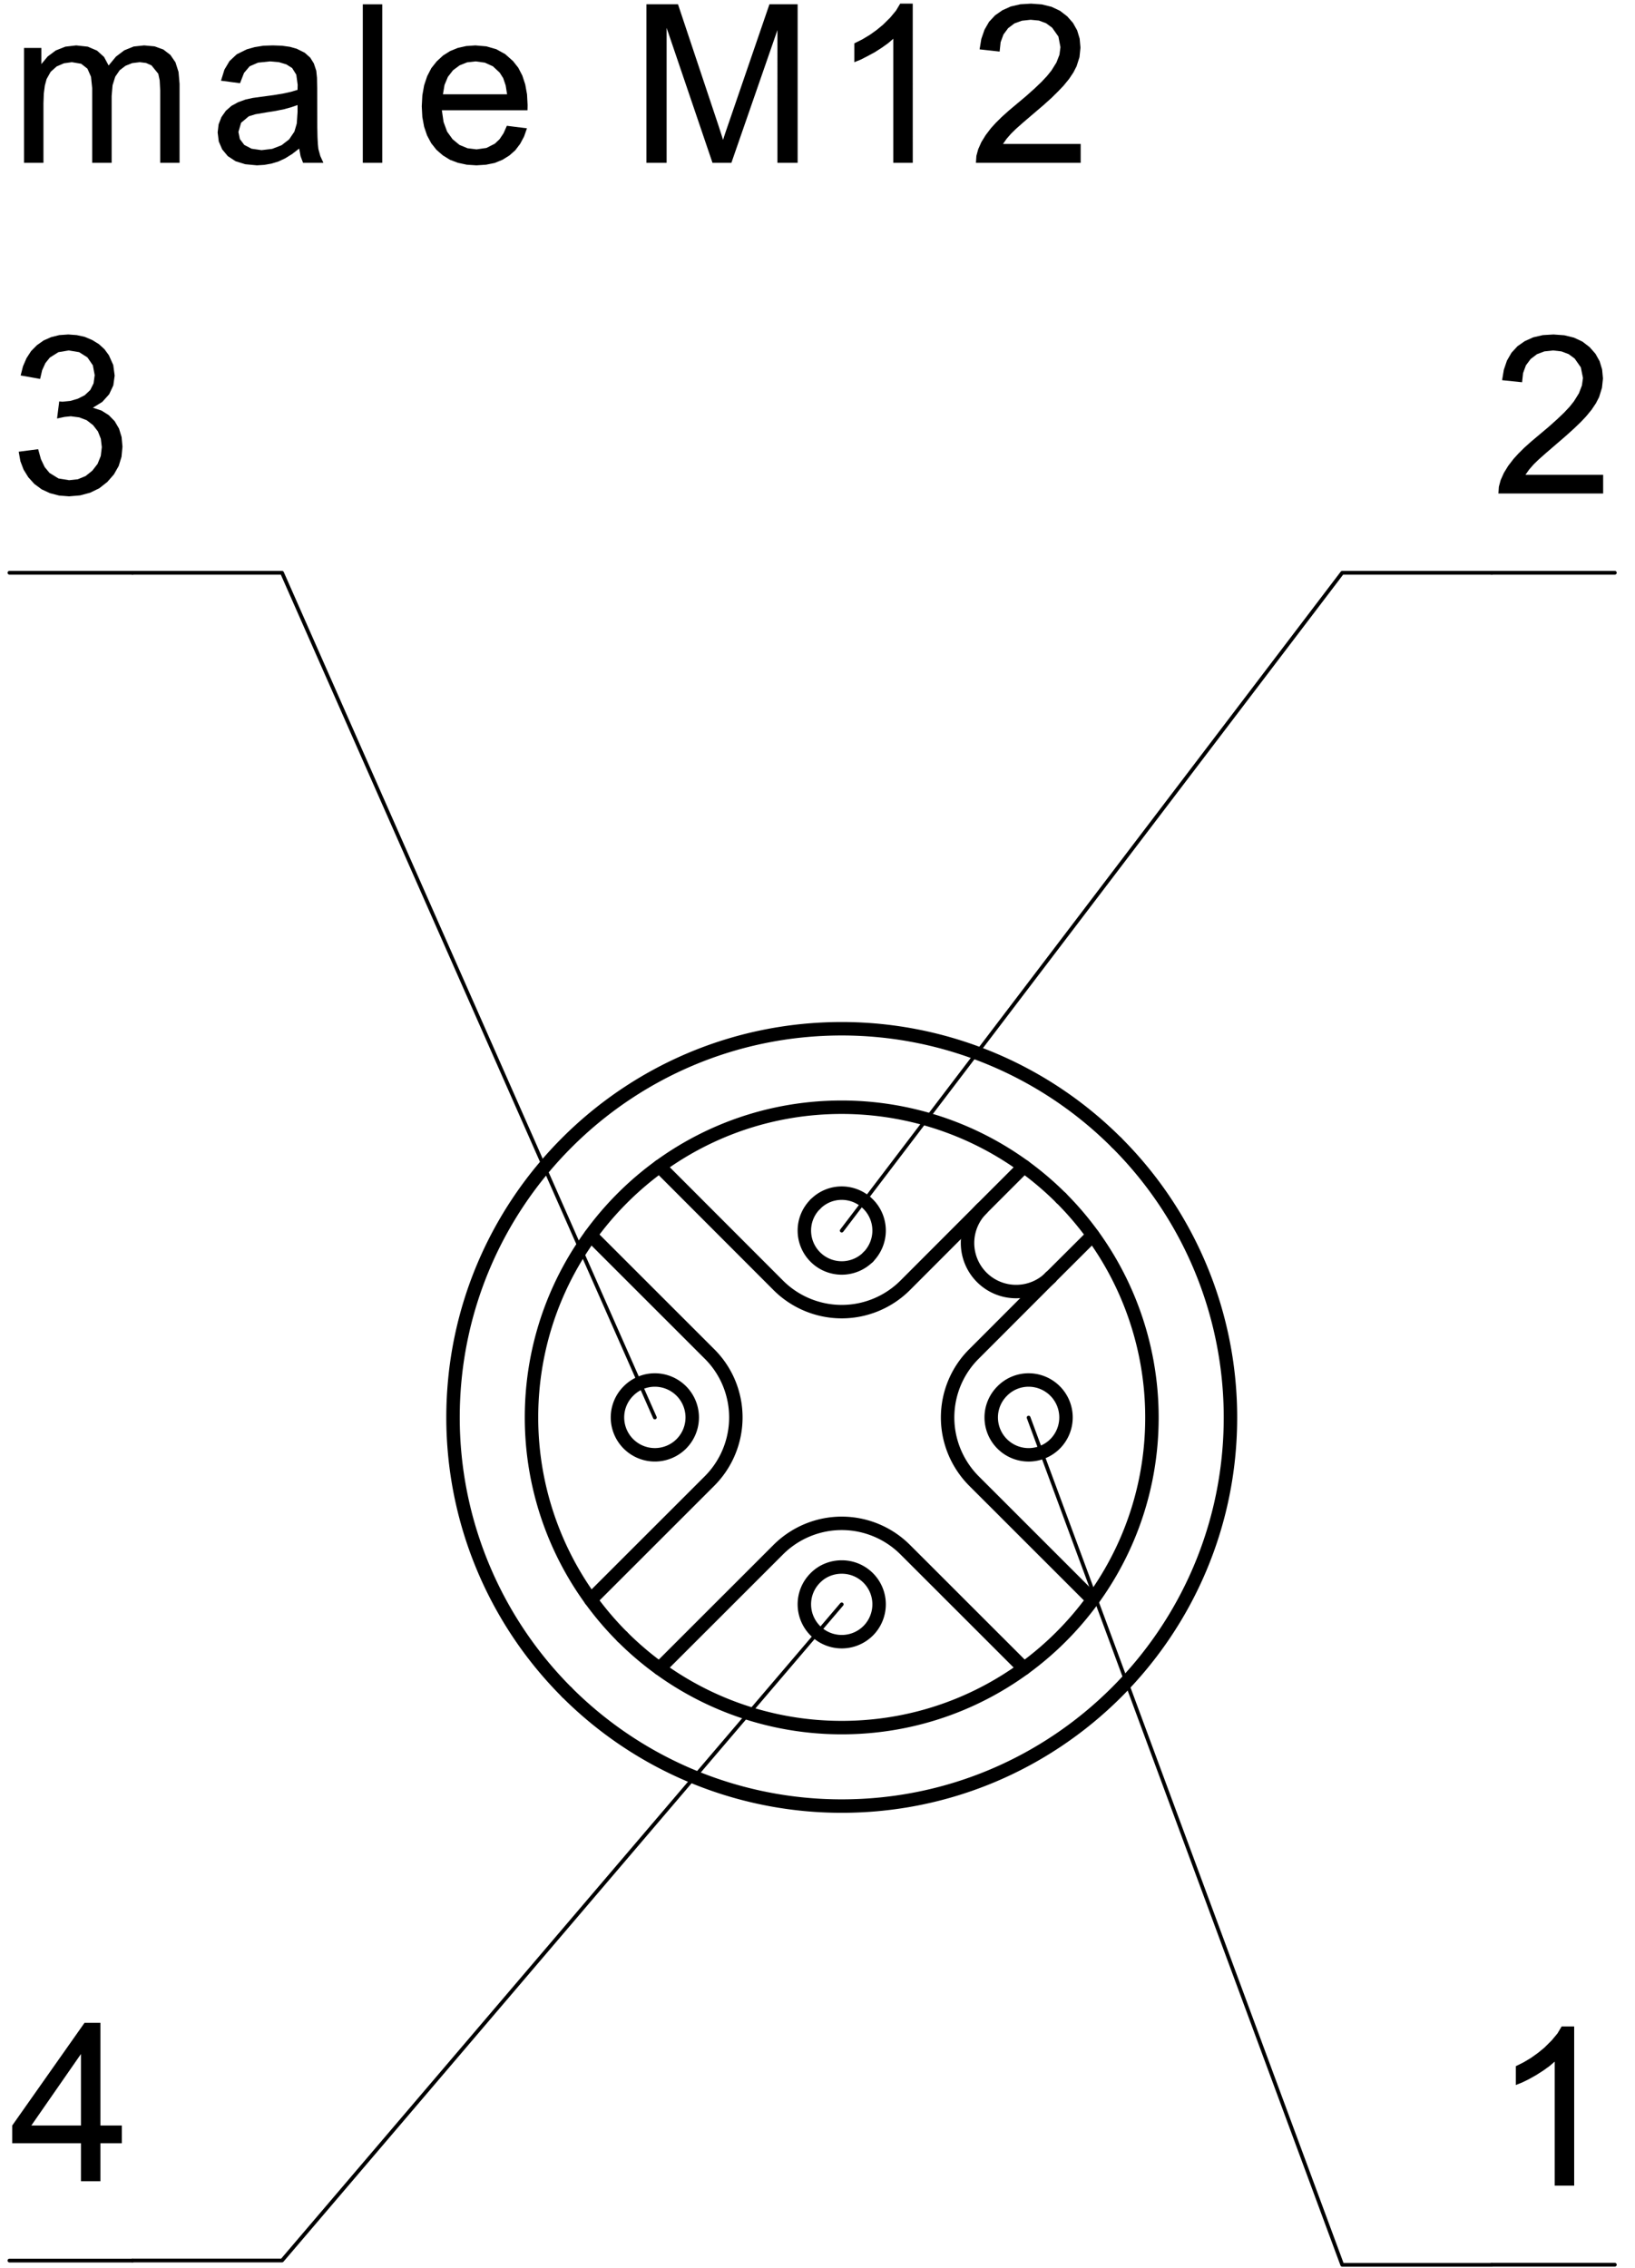
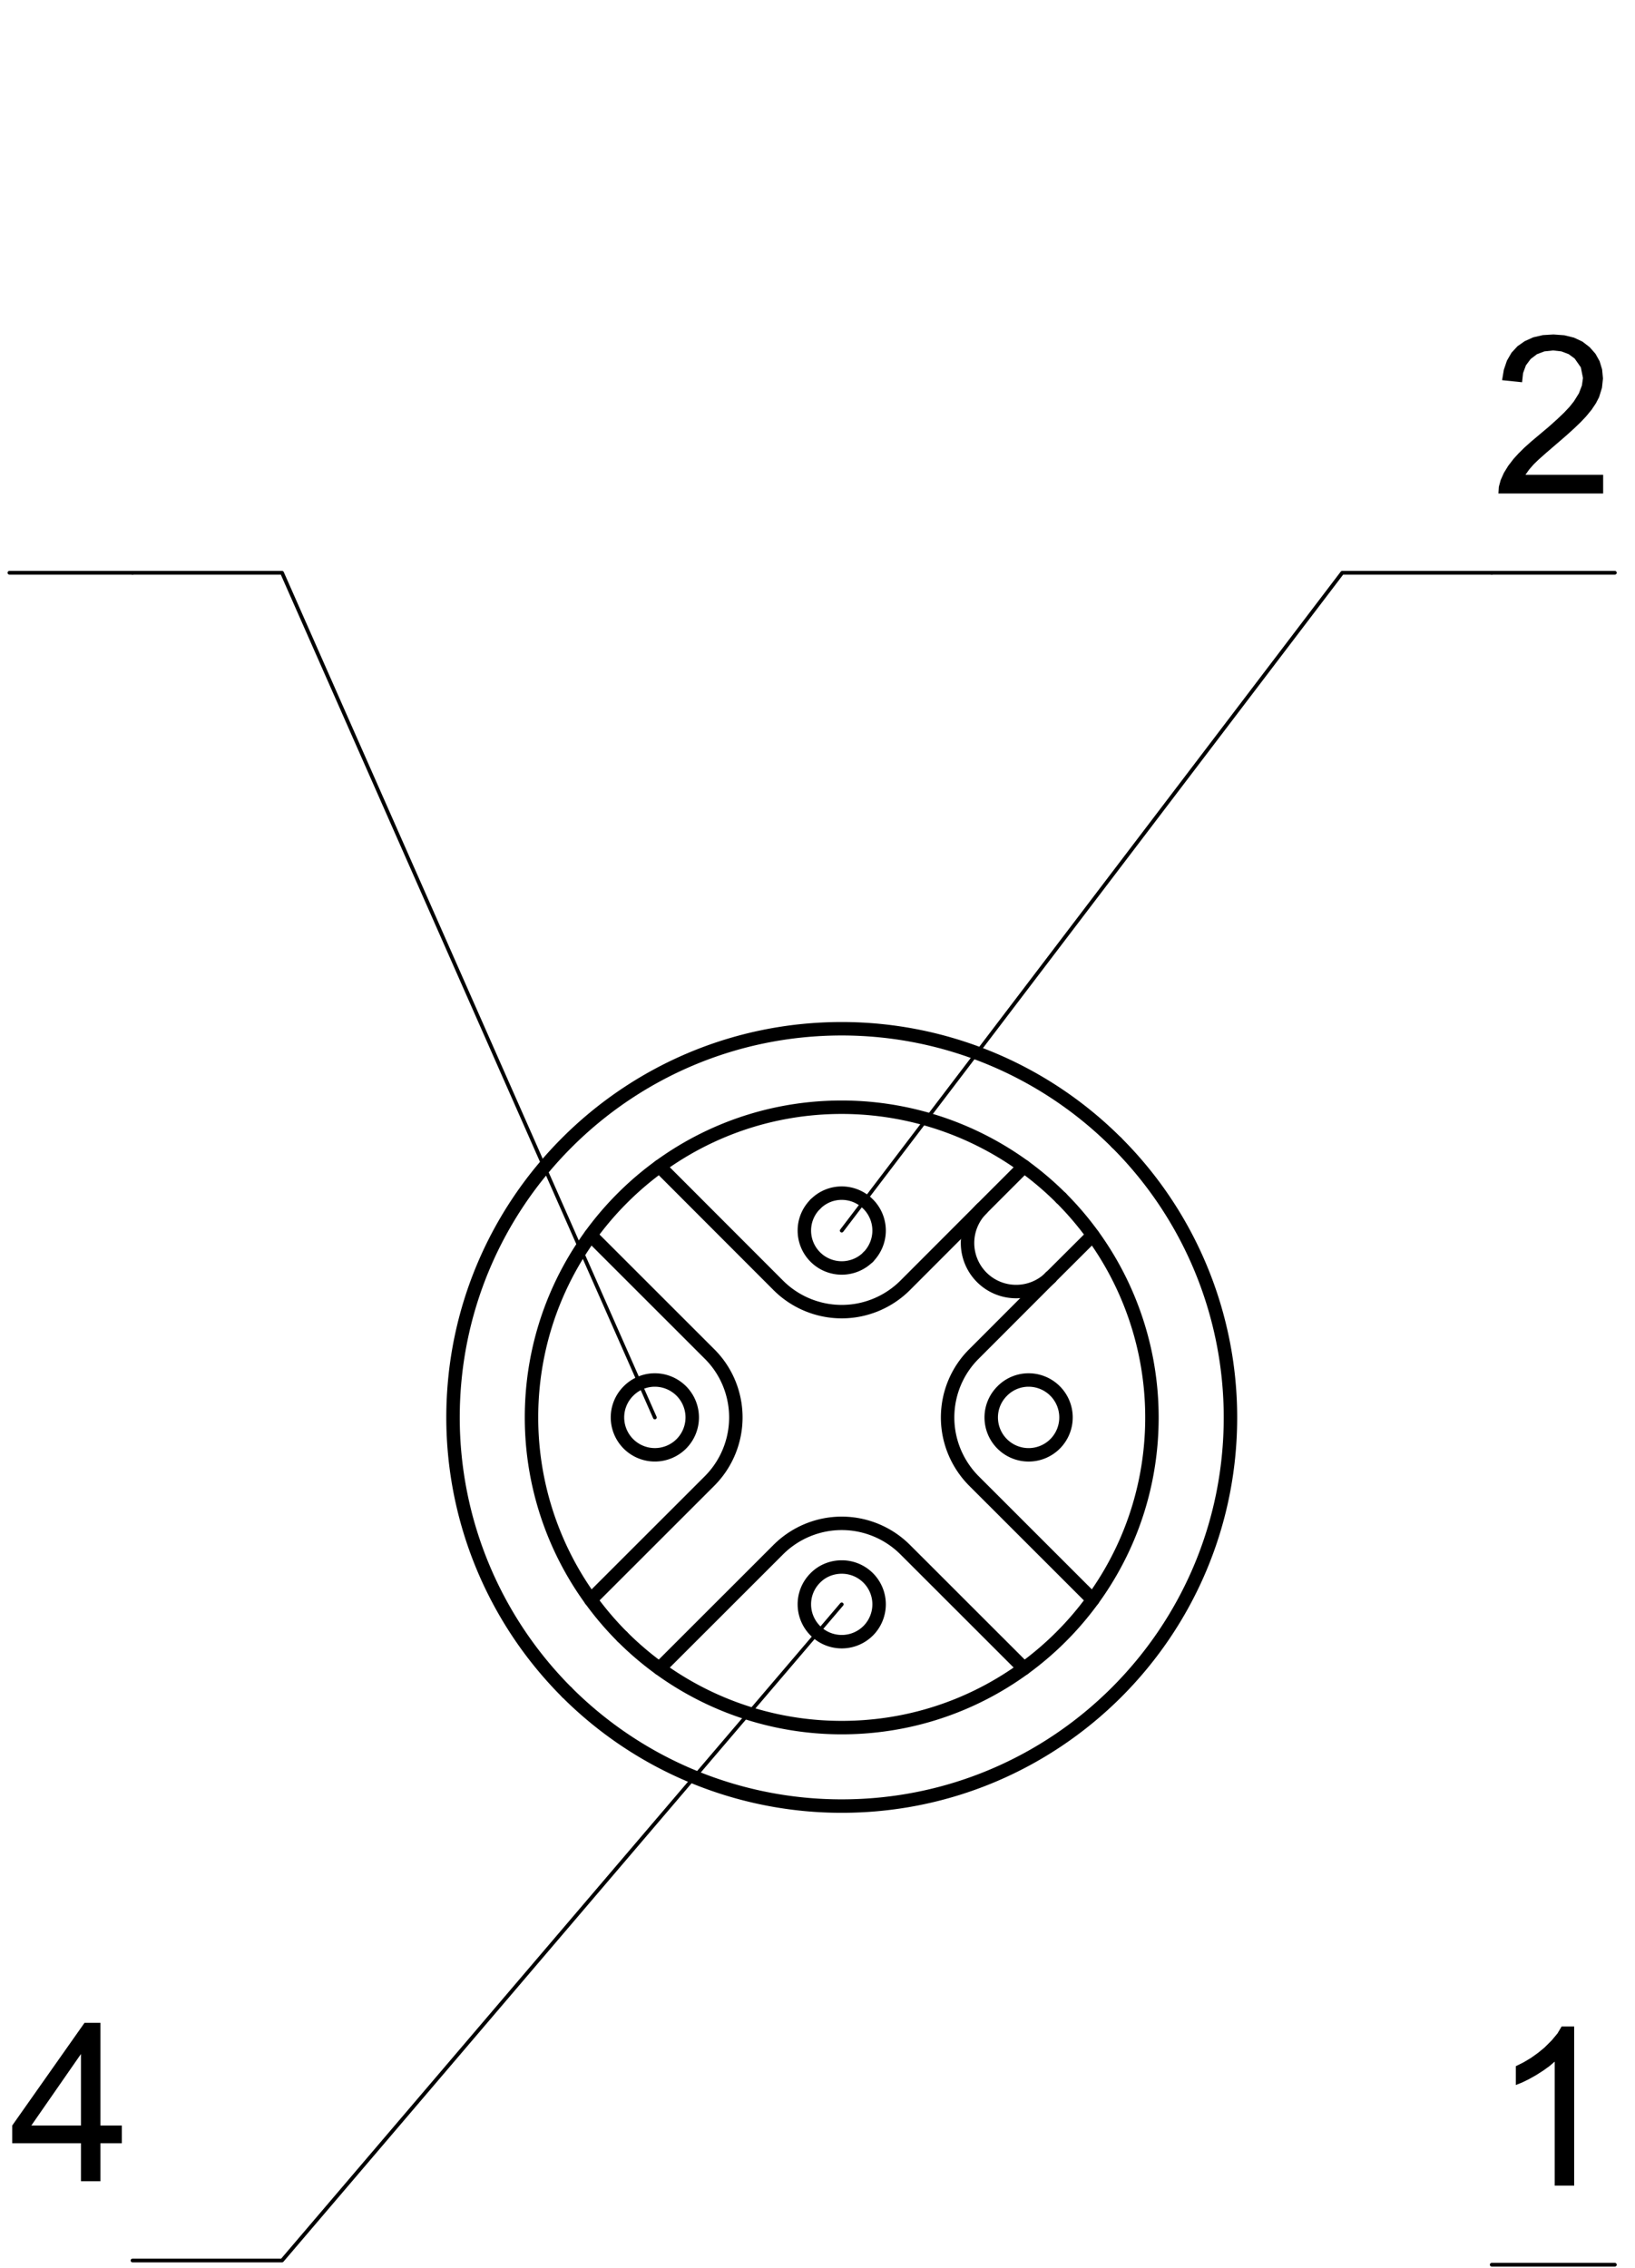
<svg xmlns="http://www.w3.org/2000/svg" fill="#000000" viewBox="0 0 82.667 114.67">
  <path d="m75.423 28.96h-7.559m0 0-25.305 33.264" fill="none" stroke="#000" stroke-linecap="round" stroke-linejoin="round" stroke-miterlimit="10" stroke-width=".189" />
  <path d="M81.057 24.008v.944h-5.296l.023-.344.092-.336.161-.36.215-.352.27-.352.247-.272.298-.296.348-.312.885-.744.42-.376.353-.336.286-.304.217-.272.255-.408.153-.4.052-.376-.107-.536-.314-.448-.306-.224-.362-.136-.42-.048-.443.048-.379.144-.314.24-.239.32-.144.392-.05.464-1.011-.104.088-.528.158-.464.232-.4.303-.328.368-.256.427-.192.484-.112.54-.032.548.04.486.12.427.2.365.28.295.336.21.376.126.416.043.456-.05.472-.146.472-.161.312-.22.328-.277.336-.264.28-.341.328-.416.376-1.012.872-.379.336-.238.232-.23.264-.185.264" fill-rule="evenodd" />
  <path d="m75.423 28.96h6.225m-74.948 0h7.56m0 0 18.85 42.712" fill="none" stroke="#000" stroke-linecap="round" stroke-linejoin="round" stroke-miterlimit="10" stroke-width=".189" />
-   <path d="M.945 22.84l.984-.128.14.504.19.4.244.296.453.28.541.088.439-.048.39-.16.34-.272.267-.344.162-.4.053-.448-.05-.424-.146-.368-.247-.32-.321-.248-.376-.144-.428-.056-.313.032-.382.08.11-.864.158.016.404-.04.379-.112.348-.176.28-.264.167-.336.057-.416-.093-.496-.274-.4-.418-.264-.527-.088-.525.088-.432.272-.224.28-.164.36-.103.44-.985-.176.12-.464.176-.408.233-.36.292-.296.339-.24.378-.168.416-.104.456-.032.427.032.401.088.38.16L5 17.4l.281.256.223.304.222.496.072.536-.069.496-.21.448-.346.384-.478.296.438.144.369.232.296.304.22.376.13.424.044.488-.048.512-.142.464-.24.424-.335.384-.408.32-.46.224-.507.136-.56.048-.506-.04-.46-.12-.417-.192-.37-.272-.31-.344-.237-.384-.161-.424" fill-rule="evenodd" />
  <path d="m0.476 28.96h6.224m0 85.336h7.56m0 0 28.299-33.176" fill="none" stroke="#000" stroke-linecap="round" stroke-linejoin="round" stroke-miterlimit="10" stroke-width=".189" />
  <path d="M4.093 110.288v-1.92H.617v-.896l3.656-5.192h.805v5.192H6.16v.896H5.078v1.92zm0-2.816v-3.616l-2.51 3.616h2.51" fill-rule="evenodd" />
-   <path d="m0.476 114.3h6.224m68.723 0.216h-7.559m0 0-15.857-42.84" fill="none" stroke="#000" stroke-linecap="round" stroke-linejoin="round" stroke-miterlimit="10" stroke-width=".189" />
  <path d="M79.592 110.512h-.984v-6.272l-.261.224-.311.224-.363.232-.369.208-.344.168-.319.128v-.952l.4-.2.374-.224.346-.248.323-.264.37-.368.293-.352.21-.352h.635" fill-rule="evenodd" />
  <path d="m75.423 114.51h6.225" fill="none" stroke="#000" stroke-linecap="round" stroke-linejoin="round" stroke-miterlimit="10" stroke-width=".189" />
-   <path d="M1.214 8.232V2.424h.878v.816l.319-.384.408-.304.486-.192.547-.064.587.064.468.2.354.32.231.432.37-.448.423-.32.475-.192.525-.056.531.048.444.16.354.272.258.376.155.488.052.6v3.992H8.1V4.568l-.026-.504-.072-.336-.345-.424-.273-.12-.317-.04-.386.048-.338.136-.292.224-.225.328-.135.432-.046.544v3.376h-.984V4.456l-.06-.576-.18-.408-.317-.248-.47-.08-.4.056-.37.16-.303.272L2.355 4l-.088.328-.052.4-.018.488v3.016M15.127 7.512l-.362.28-.35.216-.344.16-.343.104-.361.064-.377.024-.59-.056-.49-.152-.391-.256-.286-.344-.172-.4-.056-.456.048-.408.143-.368.225-.32.283-.248.337-.184.375-.136.363-.08 1.066-.144.479-.08.4-.088.32-.096.007-.256-.07-.512-.21-.336-.292-.184-.374-.112-.454-.04-.604.064-.424.184-.285.336-.202.52-.962-.128.174-.56.257-.432.368-.344.503-.248.397-.112.44-.072.48-.016.464.016.403.056.34.096.404.2.28.248.185.296.122.368.036.352.012.56.004 1.928.01.504.019.368.026.248.097.352.156.344h-1.028l-.126-.336zm-.083-2.2l-.301.104-.368.104-.435.088-.503.08-.518.088-.339.104-.39.328-.135.464.073.36.223.296.368.192.505.072.537-.064.475-.184.383-.296.266-.392.12-.408.04-.576v-.36M18.343 8.232h.984V.219h-.984zM25.627 6.36l1.016.128-.146.416-.197.368-.248.328-.3.264-.348.216-.392.16-.439.088-.482.032-.488-.032-.447-.096-.404-.152-.362-.224-.322-.28-.266-.336-.209-.392-.149-.44-.09-.488-.029-.544.03-.56.09-.504.152-.456.21-.408.273-.344.32-.296.355-.224.39-.16.428-.096.463-.032.556.048.501.144.45.248.396.352.265.336.207.4.146.448.09.496.029.544-.005.264h-4.33l.086.592.18.488.276.384.35.288.406.168.457.056.501-.072.423-.216.237-.224.203-.304zm-3.231-1.592h3.243l-.072-.448-.124-.368-.178-.28-.344-.32-.405-.184-.47-.064-.427.048-.38.152-.334.248-.26.336-.17.408-.08.472M32.684 8.232V.216h1.596l2.056 6.16.223.696.108-.336 2.237-6.52h1.425v8.016h-1.021V1.52L36.98 8.232h-.956l-2.319-6.824v6.824M46.15 8.232h-.985V1.96l-.26.224-.313.224-.361.232-.37.2-.345.176-.319.128v-.952l.4-.2.374-.224.348-.248.321-.264.372-.368.292-.352.21-.352h.635M54.64 7.28v.952h-5.296l.023-.352.092-.336.16-.36.217-.352.268-.352.248-.272.299-.296.346-.312.886-.744.421-.376.352-.336.285-.304.219-.272.255-.408.152-.392.05-.384-.103-.536-.317-.448-.305-.224-.363-.136-.42-.04-.442.048-.377.136-.317.24-.237.32-.144.392-.05.472-1.013-.112.088-.528.16-.464.23-.4.305-.328.368-.256.425-.192.486-.112.54-.032.548.04.486.12.426.2.366.28.295.336.21.376.126.416.041.456-.049.48-.148.464-.16.312-.219.328-.275.336-.266.28-.34.336-.417.376-1.012.864-.379.336-.237.232-.231.264-.185.264" fill-rule="evenodd" />
  <path d="m53.65 60.576a15.71 15.71 0 0 0-11.091-4.592c-8.663 0-15.686 7.024-15.686 15.688 0 4.16 1.654 8.144 4.594 11.088m-2.806 2.808a19.64 19.64 0 0 0 13.899 5.752c10.853 0 19.653-8.8 19.653-19.648 0-5.216-2.07-10.216-5.757-13.896" fill="none" stroke="#000" stroke-linecap="round" stroke-linejoin="round" stroke-miterlimit="10" stroke-width=".68" />
  <path d="m31.467 82.76a15.676 15.676 0 0 0 11.092 4.592c8.662 0 15.684-7.024 15.684-15.68 0-4.16-1.652-8.152-4.592-11.096" fill="none" stroke="#000" stroke-linecap="round" stroke-linejoin="round" stroke-miterlimit="10" stroke-width=".68" />
  <path d="m56.455 57.776a19.645 19.645 0 0 0-13.896-5.76c-10.855 0-19.654 8.8-19.654 19.656 0 5.208 2.071 10.208 5.756 13.896m26.589-23.112-2.134 2.128" fill="none" stroke="#000" stroke-linecap="round" stroke-linejoin="round" stroke-miterlimit="10" stroke-width=".68" />
  <path d="M49.641 61.112a2.454 2.454 0 0 0 1.737 4.192c.651 0 1.277-.256 1.738-.72M49.641 61.112l2.135-2.136M43.895 82.456c.354-.352.553-.84.553-1.336a1.885 1.885 0 0 0-1.89-1.888c-.5 0-.982.192-1.335.552M41.223 79.784a1.88 1.88 0 0 0-.554 1.336 1.891 1.891 0 0 0 3.226 1.336M34.445 73.008a1.893 1.893 0 0 0-1.336-3.232c-.5 0-.98.2-1.336.56M31.773 70.336a1.879 1.879 0 0 0-.553 1.336 1.891 1.891 0 0 0 3.225 1.336M43.895 63.56c.354-.36.553-.84.553-1.336a1.892 1.892 0 0 0-1.89-1.896c-.5 0-.982.2-1.335.56" fill="none" stroke="#000" stroke-linecap="round" stroke-linejoin="round" stroke-miterlimit="10" stroke-width=".68" />
  <path d="m41.223 60.888a1.879 1.879 0 0 0-0.554 1.336 1.891 1.891 0 0 0 3.226 1.336m9.448 9.448a1.893 1.893 0 0 0-1.336-3.232c-0.5 0-0.982 0.2-1.335 0.56m0 0a1.88 1.88 0 0 0-0.555 1.336 1.891 1.891 0 0 0 3.226 1.336m-4.103-4.544 3.876-3.88m2.134 16.304-6.01-6.008m0-6.416c-0.85 0.848-1.328 2-1.328 3.208 0 1.2 0.479 2.352 1.328 3.208m-3.475 3.472a4.542 4.542 0 0 0-3.206-1.328c-1.203 0-2.356 0.48-3.207 1.328m6.413 0 6.011 6.008m-18.435 0 6.011-6.008m0-13.36a4.545 4.545 0 0 0 3.207 1.328c1.202 0 2.357-0.48 3.206-1.328m3.876-3.88-3.876 3.88m-6.413 0-6.01-6.016m2.536 15.904a4.553 4.553 0 0 0 1.327-3.208c0-1.208-0.477-2.36-1.327-3.208m0 6.416-6.011 6.008m0-18.432 6.01 6.008" fill="none" stroke="#000" stroke-linecap="round" stroke-linejoin="round" stroke-miterlimit="10" stroke-width=".68" />
</svg>